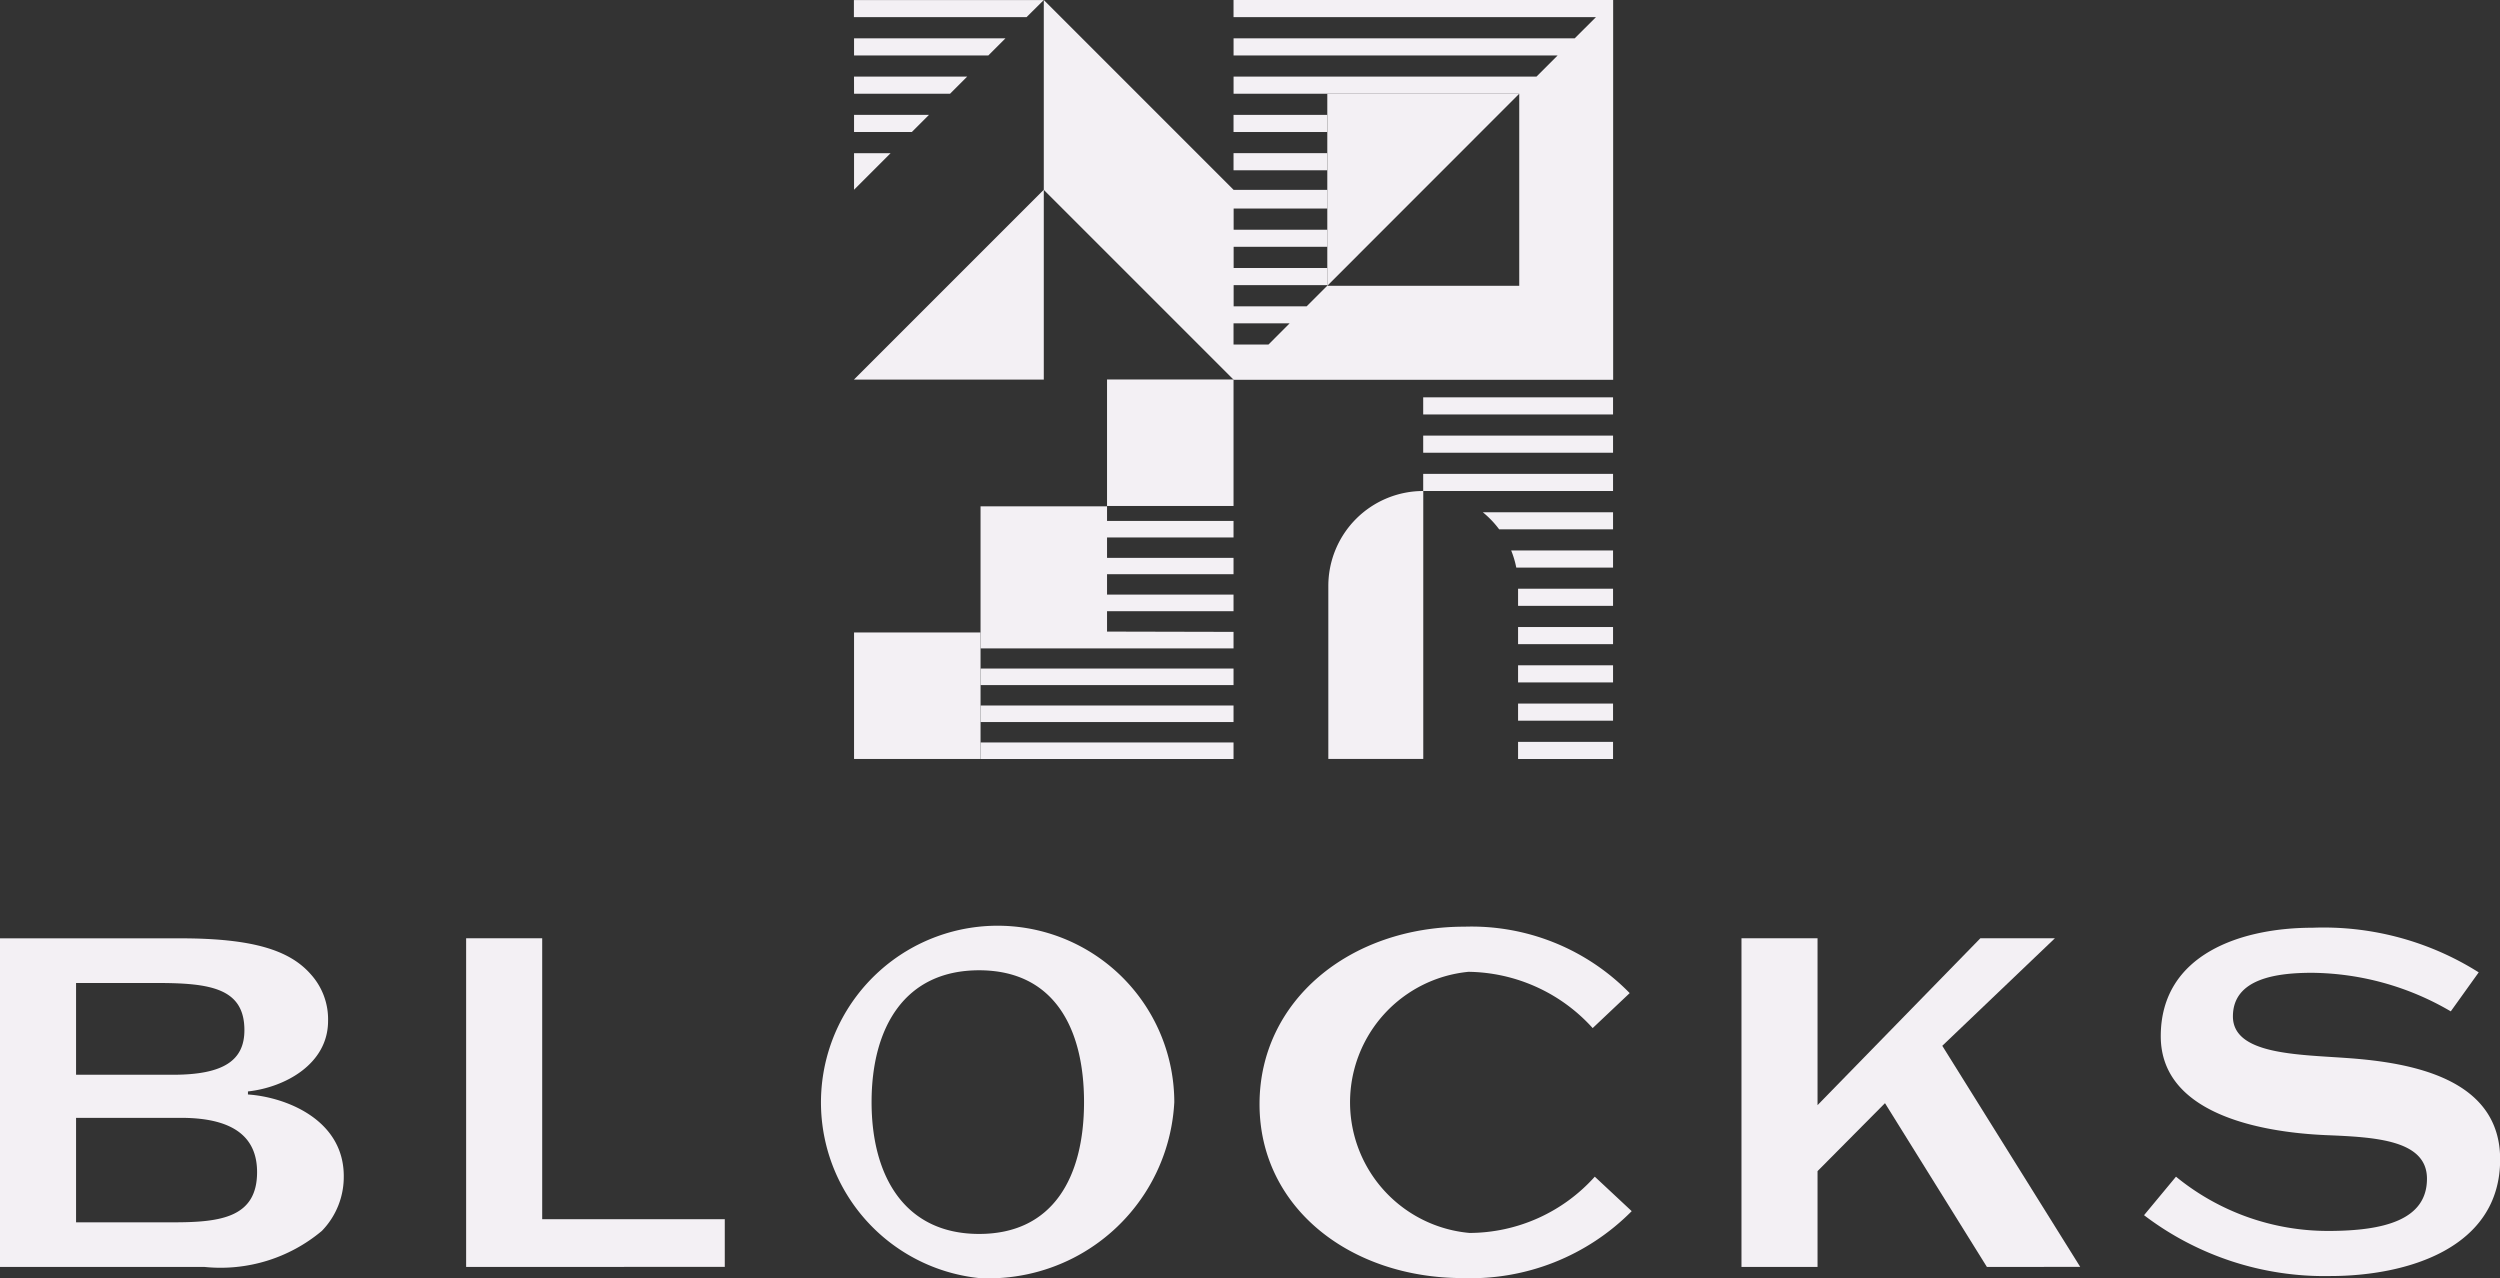
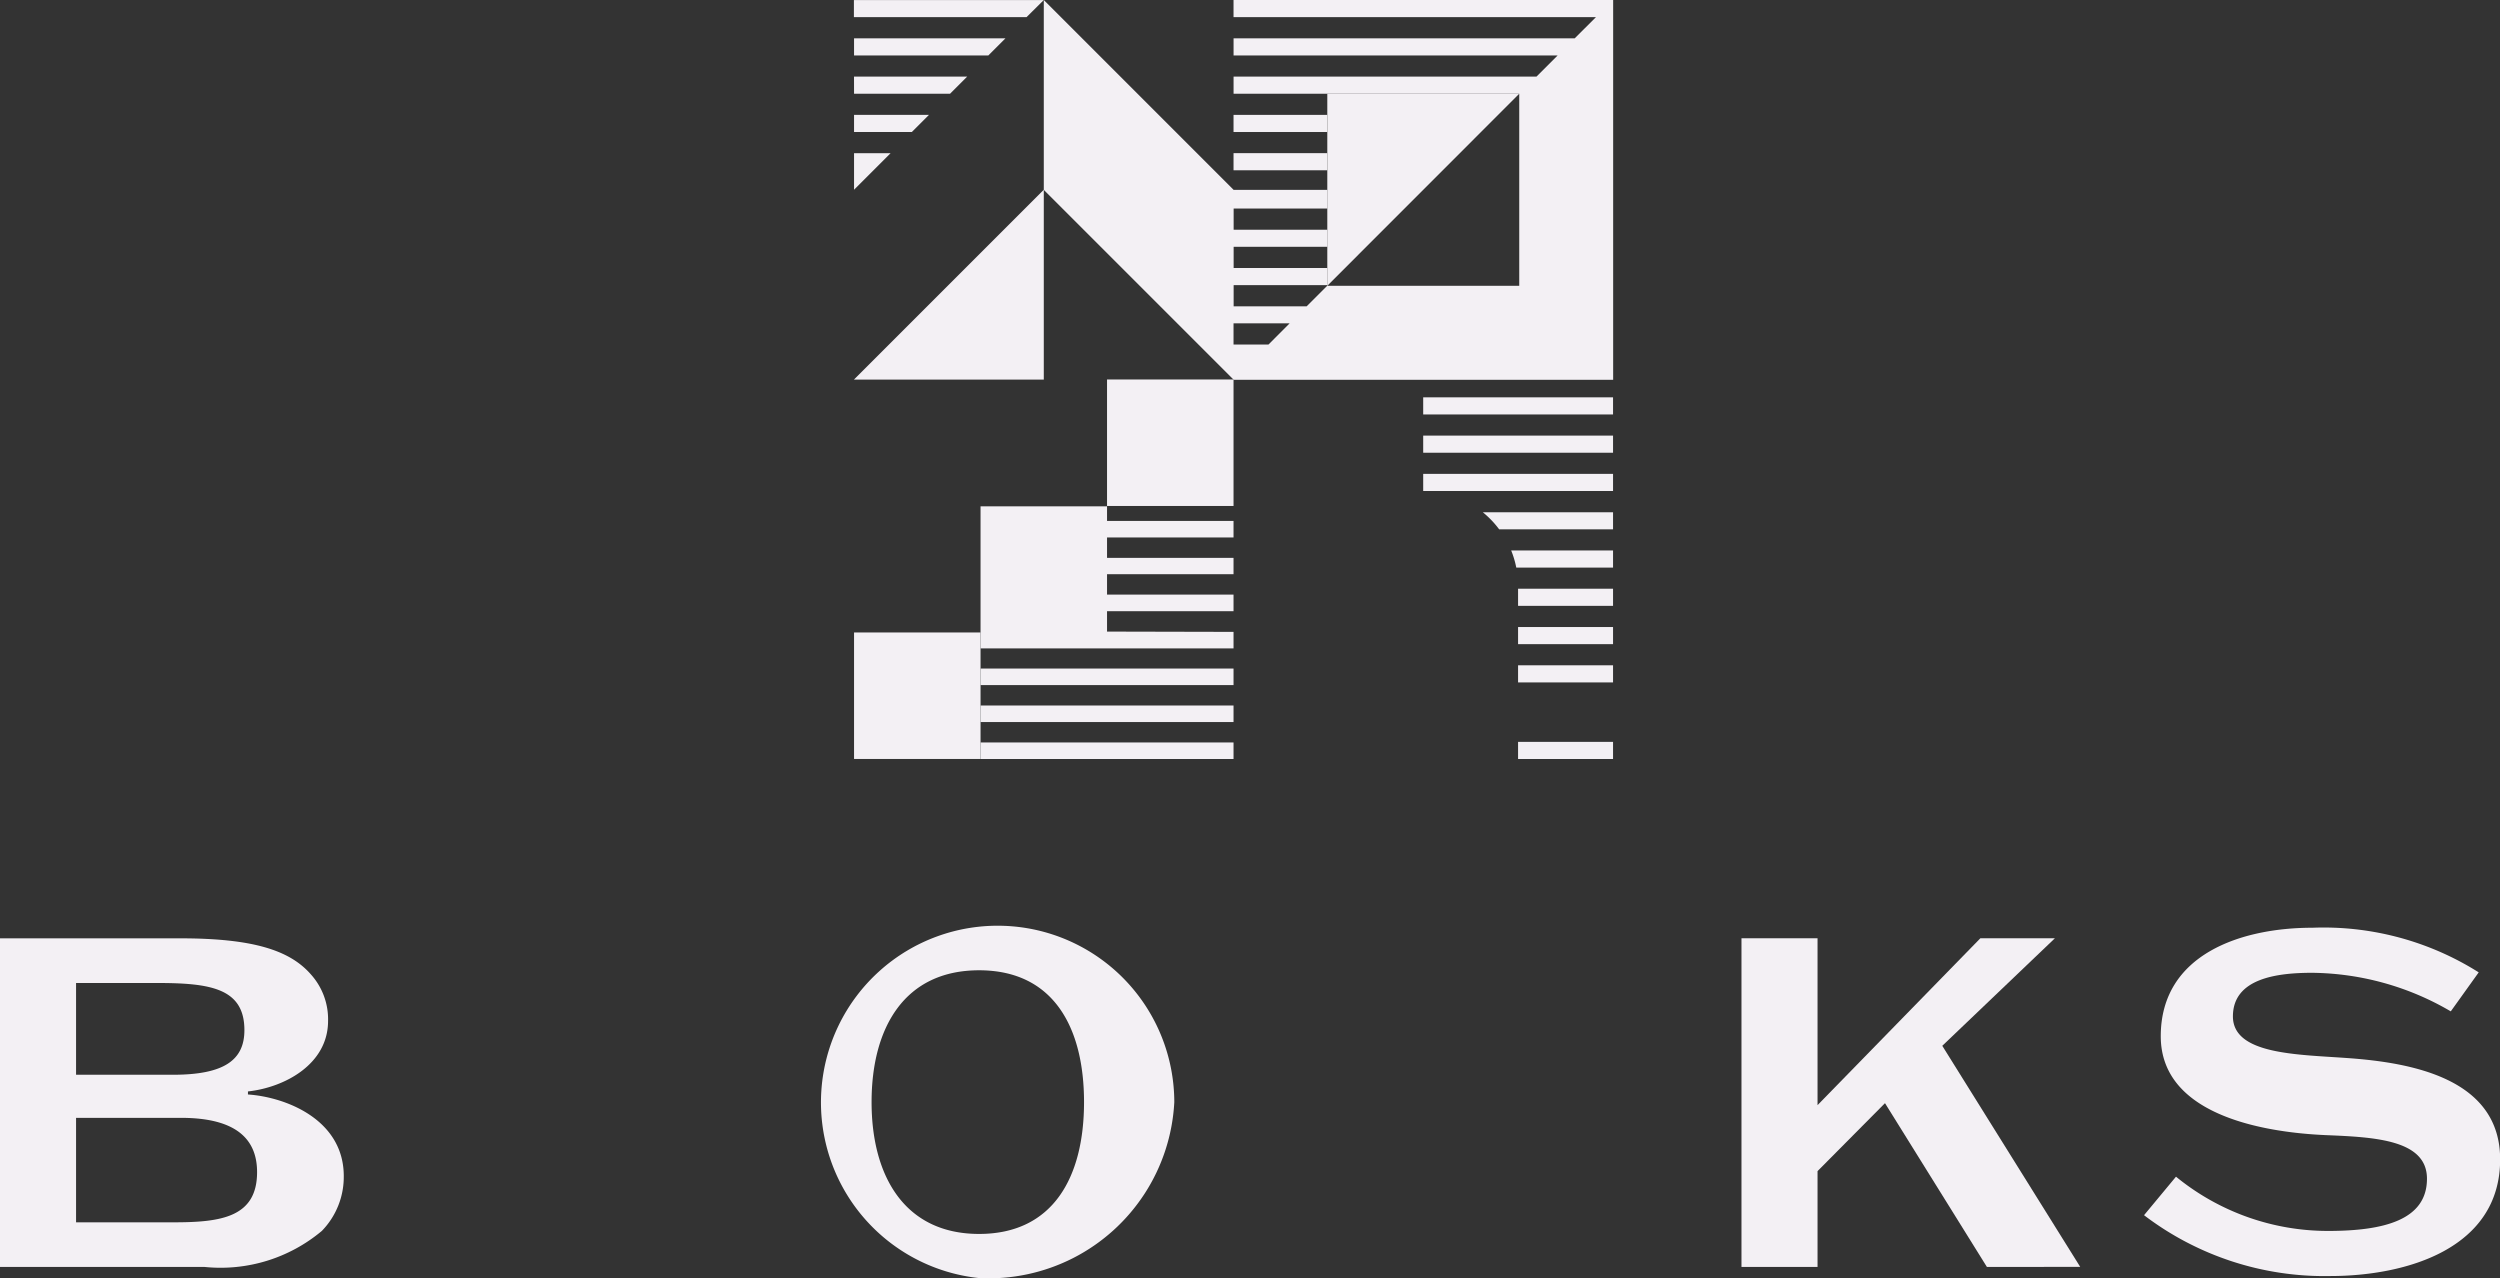
<svg xmlns="http://www.w3.org/2000/svg" width="68.462" height="35" viewBox="0 0 68.462 35">
  <rect x="0" y="0" width="68.462" height="35" fill="#333333" stroke="none" />
  <defs>
    <clipPath id="clip-path">
      <rect id="Прямоугольник_373" data-name="Прямоугольник 373" width="68.462" height="35" fill="#f3f0f4" />
    </clipPath>
  </defs>
  <g id="Сгруппировать_12711" data-name="Сгруппировать 12711" transform="translate(0)" style="isolation: isolate">
    <rect id="Прямоугольник_358" data-name="Прямоугольник 358" width="6.928" height="0.453" transform="translate(26.852 20.332)" fill="#f3f0f4" />
    <rect id="Прямоугольник_359" data-name="Прямоугольник 359" width="6.928" height="0.453" transform="translate(26.852 19.32)" fill="#f3f0f4" />
    <rect id="Прямоугольник_360" data-name="Прямоугольник 360" width="6.928" height="0.453" transform="translate(26.852 18.308)" fill="#f3f0f4" />
    <path id="Контур_314" data-name="Контур 314" d="M370.845,193.019v-.559h3.464v-.453h-3.464v-.559h3.464V191h-3.464v-.559h3.464v-.453h-3.464v-.4h-3.464v3.464h0v.428h6.928v-.453Z" transform="translate(-340.529 -175.723)" fill="#f3f0f4" />
    <rect id="Прямоугольник_361" data-name="Прямоугольник 361" width="3.464" height="3.464" transform="translate(23.388 17.32)" fill="#f3f0f4" />
    <rect id="Прямоугольник_362" data-name="Прямоугольник 362" width="3.464" height="3.464" transform="translate(30.316 10.392)" fill="#f3f0f4" />
    <g id="Сгруппировать_104" data-name="Сгруппировать 104" transform="translate(0)">
      <g id="Сгруппировать_103" data-name="Сгруппировать 103" clip-path="url(#clip-path)">
-         <path id="Контур_315" data-name="Контур 315" d="M497.68,186.567v4.74h2.6v-7.338a2.6,2.6,0,0,0-2.6,2.6" transform="translate(-461.304 -170.523)" fill="#f3f0f4" />
        <rect id="Прямоугольник_363" data-name="Прямоугольник 363" width="2.601" height="0.469" transform="translate(41.572 20.316)" fill="#f3f0f4" />
-         <rect id="Прямоугольник_364" data-name="Прямоугольник 364" width="2.601" height="0.469" transform="translate(41.572 19.267)" fill="#f3f0f4" />
        <rect id="Прямоугольник_365" data-name="Прямоугольник 365" width="2.601" height="0.469" transform="translate(41.572 18.219)" fill="#f3f0f4" />
        <rect id="Прямоугольник_366" data-name="Прямоугольник 366" width="2.601" height="0.469" transform="translate(41.572 17.171)" fill="#f3f0f4" />
        <rect id="Прямоугольник_367" data-name="Прямоугольник 367" width="2.601" height="0.469" transform="translate(41.572 16.122)" fill="#f3f0f4" />
        <path id="Контур_316" data-name="Контур 316" d="M568.973,206.709v-.469h-2.79a2.569,2.569,0,0,1,.14.469Z" transform="translate(-524.8 -191.166)" fill="#f3f0f4" />
        <path id="Контур_317" data-name="Контур 317" d="M556.031,192.366h3.117V191.9h-3.565a2.614,2.614,0,0,1,.448.469" transform="translate(-514.975 -177.871)" fill="#f3f0f4" />
        <rect id="Прямоугольник_368" data-name="Прямоугольник 368" width="5.199" height="0.469" transform="translate(38.974 12.977)" fill="#f3f0f4" />
        <rect id="Прямоугольник_369" data-name="Прямоугольник 369" width="5.199" height="0.469" transform="translate(38.974 11.929)" fill="#f3f0f4" />
        <rect id="Прямоугольник_370" data-name="Прямоугольник 370" width="5.199" height="0.469" transform="translate(38.974 10.881)" fill="#f3f0f4" />
        <path id="Контур_318" data-name="Контур 318" d="M497.3,106.83l-.018.018v-.018Z" transform="translate(-460.933 -99.022)" fill="#f3f0f4" />
        <path id="Контур_319" data-name="Контур 319" d="M396.276,0V.47H406.2l-.58.579h-9.343v.469h8.875l-.58.58h-8.295v.469H404.1v5.26h-5.26l-.561.561h-2V7.808h2.566V7.339h-2.566v-.58h2.566V6.291h-2.566v-.58h2.566V5.2h-2.566L391.08,0V5.2l5.2,5.2h10.392V0Zm.957,9.435h-.957v-.58h1.536Z" transform="translate(-362.496)" fill="#f3f0f4" />
        <rect id="Прямоугольник_371" data-name="Прямоугольник 371" width="2.566" height="0.469" transform="translate(33.78 4.194)" fill="#f3f0f4" />
        <rect id="Прямоугольник_372" data-name="Прямоугольник 372" width="2.566" height="0.469" transform="translate(33.78 3.146)" fill="#f3f0f4" />
        <path id="Контур_320" data-name="Контур 320" d="M497.3,106.825l-.018.018h0Z" transform="translate(-460.933 -99.017)" fill="#f3f0f4" />
        <path id="Контур_321" data-name="Контур 321" d="M502.539,35.11,497.3,40.352h-.018V35.11Z" transform="translate(-460.934 -32.544)" fill="#f3f0f4" />
        <path id="Контур_322" data-name="Контур 322" d="M497.3,106.83l-.018.018v-.018Z" transform="translate(-460.933 -99.022)" fill="#f3f0f4" />
        <path id="Контур_323" data-name="Контур 323" d="M325.184,0h0Z" transform="translate(-296.6 -0.002)" fill="#f3f0f4" />
        <path id="Контур_324" data-name="Контур 324" d="M319.988,57.851v.533l1-1h-1Z" transform="translate(-296.6 -53.188)" fill="#f3f0f4" />
        <path id="Контур_325" data-name="Контур 325" d="M319.988,43.509h1.582l.469-.469h-2.051Z" transform="translate(-296.6 -39.894)" fill="#f3f0f4" />
        <path id="Контур_326" data-name="Контур 326" d="M319.988,29.166h2.63l.469-.469h-3.1Z" transform="translate(-296.6 -26.6)" fill="#f3f0f4" />
        <path id="Контур_327" data-name="Контур 327" d="M319.988,14.823h3.678l.469-.469h-4.147Z" transform="translate(-296.6 -13.305)" fill="#f3f0f4" />
        <path id="Контур_328" data-name="Контур 328" d="M325.183.012h-5.2V.481h4.727Z" transform="translate(-296.599 -0.011)" fill="#f3f0f4" />
        <path id="Контур_329" data-name="Контур 329" d="M325.184,71.094l-5.2,5.2h5.2Z" transform="translate(-296.6 -65.898)" fill="#f3f0f4" />
        <path id="Контур_330" data-name="Контур 330" d="M0,351.571H4.929c1.986,0,3,.32,3.583.986a1.834,1.834,0,0,1,.472,1.277c0,1.18-1.18,1.819-2.194,1.93v.083c1.027.07,2.624.681,2.624,2.236a2.121,2.121,0,0,1-.6,1.5,4.314,4.314,0,0,1-3.222.986H0Zm4.735,3.736c1.4,0,1.958-.4,1.958-1.222,0-1.153-.944-1.291-2.4-1.291H2.083v2.513Zm.028,4.041c1.291,0,2.277-.139,2.277-1.375,0-.9-.569-1.486-2.083-1.486H2.083v2.861Z" transform="translate(0 -325.875)" fill="#f3f0f4" />
-         <path id="Контур_331" data-name="Контур 331" d="M174.652,360.569v-9h2.083v7.693h5v1.305Z" transform="translate(-161.887 -325.874)" fill="#f3f0f4" />
        <path id="Контур_332" data-name="Контур 332" d="M299.391,356.826a4.838,4.838,0,1,1,5.346-4.819,5.088,5.088,0,0,1-5.346,4.819m2.874-4.819c0-2.041-.833-3.61-2.874-3.61s-2.944,1.569-2.944,3.61.916,3.61,2.944,3.61,2.874-1.555,2.874-3.61" transform="translate(-272.579 -321.826)" fill="#f3f0f4" />
-         <path id="Контур_333" data-name="Контур 333" d="M482.106,354.993a6.2,6.2,0,0,1-4.624,1.833c-3.083,0-5.568-1.93-5.568-4.763s2.471-4.86,5.61-4.86a6.055,6.055,0,0,1,4.527,1.819l-1.014.958a4.66,4.66,0,0,0-3.4-1.541,3.591,3.591,0,0,0,.028,7.151,4.626,4.626,0,0,0,3.43-1.541Z" transform="translate(-437.422 -321.826)" fill="#f3f0f4" />
        <path id="Контур_334" data-name="Контур 334" d="M659.195,360.569l-2.791-4.485-1.847,1.861v2.624h-2.083v-9h2.083v4.569l4.458-4.569h2.041l-3.083,2.944,3.777,6.054Z" transform="translate(-604.784 -325.874)" fill="#f3f0f4" />
        <path id="Контур_335" data-name="Контур 335" d="M811.709,349.875a7.636,7.636,0,0,0-3.8-1.056c-.959,0-2.166.153-2.166,1.194s1.75,1.041,3.111,1.139c1.805.125,4.207.569,4.207,2.777,0,2.444-2.569,3.194-4.652,3.194a8.152,8.152,0,0,1-5.1-1.666l.875-1.055a6.57,6.57,0,0,0,4.166,1.486c1.541,0,2.707-.305,2.707-1.43,0-1.069-1.43-1.139-2.777-1.194-1.86-.083-4.513-.611-4.513-2.708,0-2.249,2.208-2.971,4.152-2.971a7.961,7.961,0,0,1,4.555,1.222Z" transform="translate(-744.595 -322.179)" fill="#f3f0f4" />
      </g>
    </g>
  </g>
</svg>